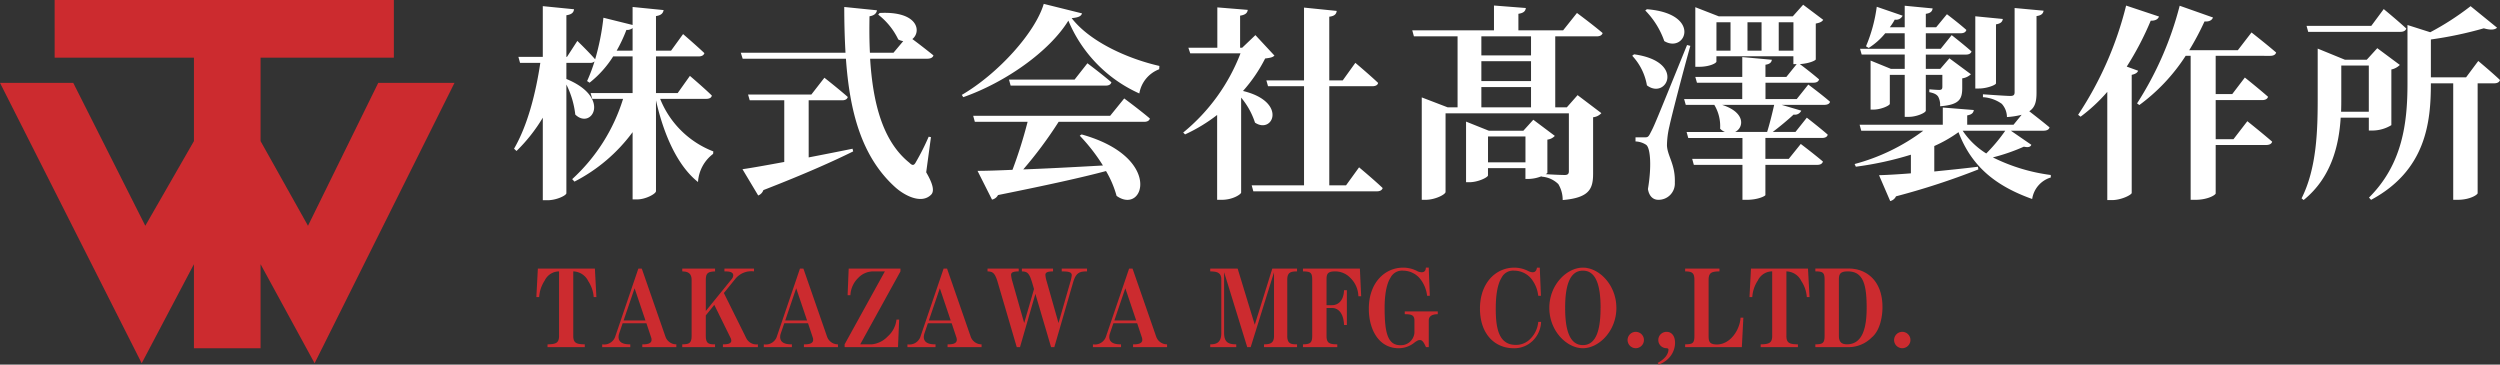
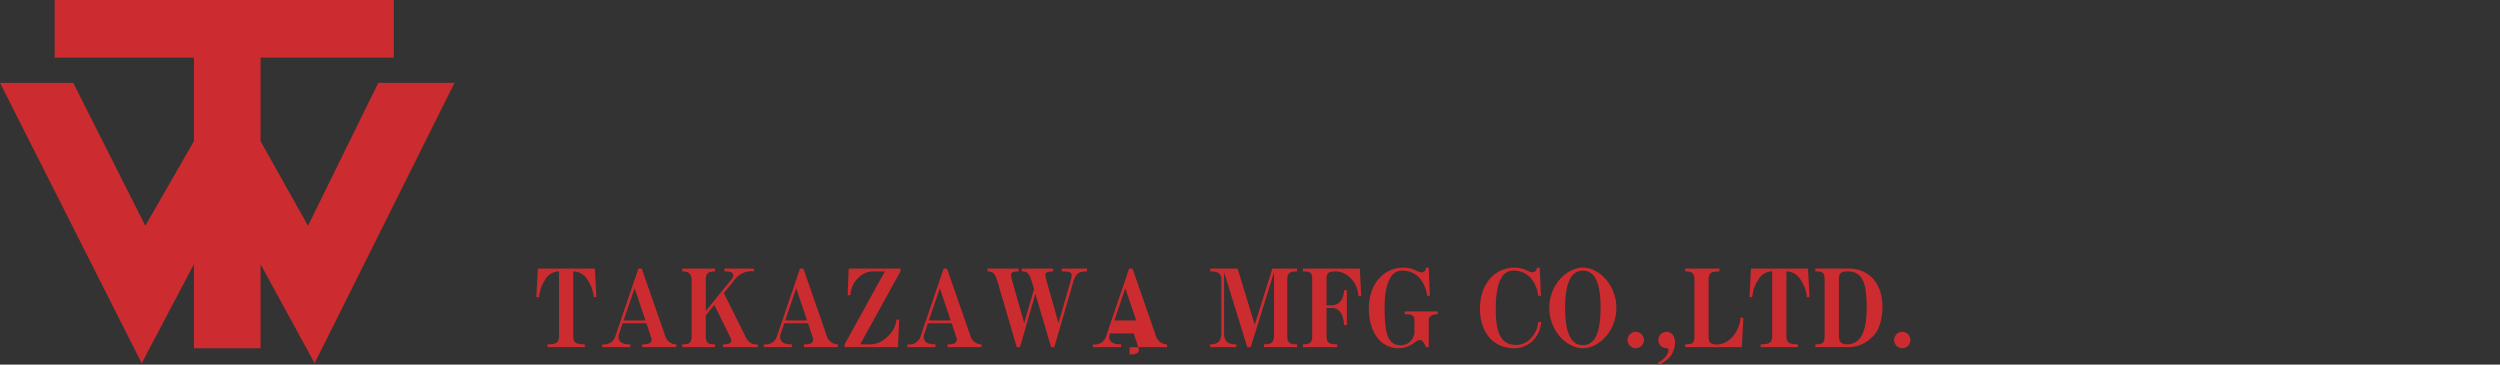
<svg xmlns="http://www.w3.org/2000/svg" width="425" height="61.978" viewBox="0 0 425 61.978">
  <rect x="0" y="0" width="425" height="61.978" fill="#333333" stroke="none" />
  <defs>
    <style>
      .cls-1 {
        fill: #fff;
      }

      .cls-2 {
        fill: #cc2b2f;
      }
    </style>
  </defs>
  <g id="logo_white_01" transform="translate(-532.417 -4609.057)">
-     <path id="パス_24172" data-name="パス 24172" class="cls-1" d="M17.972-13.525a24.938,24.938,0,0,0,1.653-3.518,1.514,1.514,0,0,0,1.055-.317v3.834ZM33.2-5.329c.528,0,.879-.176.95-.563-1.372-1.337-3.729-3.342-3.729-3.342l-2.075,2.92H24.655V-12.54H31.9c.492,0,.879-.176.985-.563-1.372-1.3-3.623-3.236-3.623-3.236l-2.04,2.814H24.655V-19.4c.95-.141,1.2-.528,1.3-1.02l-5.276-.528v3.06l-4.96-1.231a40.585,40.585,0,0,1-1.407,7.07c-1.055-1.231-3.025-3.131-3.025-3.131L9.53-12.47H9.424v-7.07c.95-.141,1.231-.492,1.3-1.02l-5.311-.528v8.618H1.264l.281,1.02H4.992C4.218-6.279,2.847-.862.525,3.148l.422.387A27.809,27.809,0,0,0,5.414-2.129V11.906h.809c1.513,0,3.2-.809,3.2-1.2V-7.757a15.159,15.159,0,0,1,1.513,5.1c2.744,2.673,6.226-2.884-1.513-6.05V-11.45H13.47a.991.991,0,0,0,.739-.246,27.792,27.792,0,0,1-1.266,3.342l.422.281a17.657,17.657,0,0,0,4.01-4.467h3.306v6.226H13.54l.281.985h5.241A30.78,30.78,0,0,1,10.409,8.319l.387.422A28.346,28.346,0,0,0,20.681.334V11.766h.774c1.442,0,3.2-.95,3.2-1.407V-5.083C25.922.58,28.243,6,31.8,8.811a6.482,6.482,0,0,1,2.568-4.784l.035-.422a15.87,15.87,0,0,1-9.04-8.935Zm17.412.246h5.7c.492,0,.844-.176.95-.563-1.513-1.337-3.975-3.271-3.975-3.271L51.072-6.068H40.308l.281.985h5.874V5.4c-3.06.563-5.593,1.02-7.105,1.231L42.032,11.1a1.509,1.509,0,0,0,.879-.915c7.246-2.814,11.995-4.96,15.266-6.578l-.106-.457c-2.568.528-5.1,1.02-7.457,1.477ZM71.4,1.178l-.387-.07a40.831,40.831,0,0,1-2.181,4.327c-.317.6-.6.6-1.09.106-4.608-3.693-6.226-10.306-6.683-17.693h9.744c.492,0,.915-.176,1.02-.563-1.126-.915-2.673-2.111-3.588-2.779,1.583-1.231,1.02-4.784-5.558-4.432l-.246.281a11.763,11.763,0,0,1,3.412,4.221,2.653,2.653,0,0,0,.844.281l-1.653,1.97h-4.01c-.106-2.04-.106-4.116-.07-6.191.879-.141,1.2-.563,1.266-1.02l-5.558-.563c0,2.673.07,5.276.211,7.774h-17.8l.317,1.02H56.946c.633,8.97,2.638,16.638,8.337,21.809C66.866,11.1,69.75,12.61,71.4,10.992c.6-.563.422-1.724-.809-3.834Zm30.462-3.623H78.579l.281,1.02h8.97a78.116,78.116,0,0,1-2.568,8.161c-2.462.106-4.5.176-5.945.176L81.78,11.8a1.484,1.484,0,0,0,1.02-.774c8.372-1.688,14.141-2.955,18.362-4.08a17.28,17.28,0,0,1,1.794,4.221c4.678,3.342,7.95-6.578-5.945-10.447l-.317.211A30.746,30.746,0,0,1,100.634,6c-4.995.281-9.673.528-13.543.668a69.949,69.949,0,0,0,6.015-8.09h14.527c.528,0,.879-.176.985-.563-1.653-1.407-4.362-3.412-4.362-3.412ZM95.815-8.6H84.665l.281,1.02h16.181c.492,0,.844-.176.95-.563C100.529-9.48,98-11.38,98-11.38ZM90.574-21.475C89.132-16.586,82.8-9.586,76.645-6l.246.387C84.1-8.144,91.559-13.42,94.76-18.626A23.441,23.441,0,0,0,106.825-6.244,5.342,5.342,0,0,1,110.2-10.36l.035-.563c-5.276-1.2-11.749-4.045-14.914-8.126,1.126-.106,1.618-.317,1.759-.809Zm35.984,5.311-2.251,2.146h-.352V-19.47c.95-.141,1.231-.492,1.3-.985l-5.171-.422v6.859h-4.925l.317.95h8.548A32.423,32.423,0,0,1,114.282.4l.317.317a27.83,27.83,0,0,0,5.452-3.306V11.836h.774c1.97,0,3.306-.985,3.306-1.231V-5.541a12.79,12.79,0,0,1,2.357,4.256c3.06,2.04,5.558-3.553-2.04-5.382a25.639,25.639,0,0,0,3.764-5.523c.844-.106,1.266-.176,1.583-.492ZM141.965,9.374h-2.849V-7.475h7.316c.528,0,.915-.176.985-.563-1.442-1.372-3.869-3.412-3.869-3.412L141.4-8.46h-2.286V-19.294c.915-.106,1.2-.457,1.266-.985l-5.558-.563V-8.46h-6.4l.281.985h6.121V9.374h-8.9l.281,1.02h21c.492,0,.879-.176.985-.563-1.477-1.407-4.01-3.518-4.01-3.518Zm31.447-22.09H164.97v-3.236h8.442ZM164.97-3.887V-7.334h8.442v3.447Zm8.442-4.467H164.97v-3.377h8.442ZM166.1,5.469v-4.4h6.367v4.4Zm18.5-21.422c.492,0,.879-.176.985-.563-1.653-1.407-4.362-3.412-4.362-3.412l-2.357,2.955h-7.6v-2.814c.95-.141,1.2-.492,1.266-.985l-5.417-.422v4.221H153.222l.281,1.02h7.422V-3.887h-1.688l-4.4-1.688V11.836h.633c1.653,0,3.412-.915,3.412-1.337V-2.867h20.965V6.982c0,.422-.176.633-.7.633-.563,0-2.251-.07-3.236-.141.176-.106.281-.176.281-.246V1.6a2.021,2.021,0,0,0,1.266-.633L173.8-1.777,172.111.088h-5.874L162.367-1.46V8.846h.528c1.548,0,3.2-.844,3.2-1.161V6.454h6.367V8.283h.633a6.312,6.312,0,0,0,2.111-.457V7.9a4.464,4.464,0,0,1,2.849,1.266,5.192,5.192,0,0,1,.739,2.709c4.538-.387,5.171-1.9,5.171-4.5V-2.2a2.195,2.195,0,0,0,1.407-.7l-4.045-3.06L179.5-3.887h-1.97V-15.952Zm8.231-4.4a14,14,0,0,1,3.236,5.206c3.658,2.181,6.437-4.678-2.955-5.417Zm-2.216,7.7a9.754,9.754,0,0,1,2.5,5.03c3.342,2.533,6.648-4.045-2.181-5.276Zm9.321-1.829C194.377-.792,194.377-.792,193.708.474c-.352.739-.528.739-.985.739h-1.548v.7a3.5,3.5,0,0,1,1.794.563c.774.528.95,3.834.317,7.528.211,1.3.95,1.829,1.759,1.829a2.763,2.763,0,0,0,2.814-2.92c.106-3.131-1.266-4.5-1.337-6.332a14.635,14.635,0,0,1,.422-3.271c.387-1.829,2.392-9.533,3.553-13.648ZM208.1.3c1.477-.7,1.864-3.306-2.216-4.608h8.864c-.317,1.407-.774,3.271-1.2,4.608Zm7.422-13.824v-4.819h2.5v4.819Zm-10.588-4.819h2.392v4.819h-2.392Zm7.668,0v4.819h-2.392v-4.819Zm5.98,13.05h-5.311V-8.073h8.161c.492,0,.844-.176.95-.563-1.055-.915-2.6-2.111-3.271-2.6,1.653-.106,2.709-.633,2.709-.809v-6.085c.739-.141,1.055-.317,1.266-.633l-3.412-2.568-1.759,1.97H205.316l-3.975-1.548v10.131h.633c1.829,0,2.955-.633,2.955-.879v-.915h13.085v1.337h.563l-1.759,2.181h-3.553v-2.075c.774-.106,1.02-.422,1.09-.844l-5.03-.457v3.377h-7.985l.281.985h7.7v2.779h-9.884l.281.985h4.854a7,7,0,0,1,.985,4.045,2.41,2.41,0,0,0,.809.563h-6.507l.281,1.02h9.216V4.871h-8.548l.281,1.02h8.266v5.945h.7c2.005,0,3.2-.668,3.2-.809V5.891h8.829c.492,0,.844-.176.95-.563-1.442-1.231-3.764-2.99-3.764-2.99l-2.04,2.533h-3.975V1.319H222.9c.492,0,.879-.176.95-.563-1.372-1.2-3.553-2.884-3.553-2.884L218.366.3H214.5c1.266-.95,2.638-2.111,3.553-2.955a1.18,1.18,0,0,0,1.3-.668l-3.342-.985h7.281c.492,0,.879-.176.95-.528-1.407-1.231-3.693-2.92-3.693-2.92Zm33.874-12.7c.844-.141,1.09-.457,1.161-.915l-4.678-.457V-7.088h.633c1.337,0,2.884-.6,2.884-.879Zm-15.512,4.151h-7.6l.281.985h7.316v2.427h-2.357l-3.447-1.407V-3.5h.457c1.337,0,2.814-.7,2.814-.985V-9.41h2.533v7.141h.7c1.337,0,2.884-.7,2.884-1.055V-9.41h2.814v2c0,.352-.07.563-.528.563-.492,0-1.688-.106-1.688-.106v.492c.95.176,1.3.457,1.513.774a2.937,2.937,0,0,1,.317,1.618c3.306-.246,3.764-1.231,3.764-3.131V-8.812a2.728,2.728,0,0,0,1.477-.7l-3.658-2.709-1.548,1.794h-2.462v-2.427h6.824c.492,0,.844-.176.95-.528-1.3-1.161-3.377-2.779-3.377-2.779l-1.864,2.322h-2.533V-16.48h5.945c.492,0,.844-.176.95-.563-1.3-1.161-3.306-2.673-3.306-2.673L242.286-17.5h-1.759v-2.286c.844-.106,1.09-.457,1.161-.915l-4.749-.457V-17.5h-2.533a10.277,10.277,0,0,0,.844-1.3,1.23,1.23,0,0,0,1.337-.668l-4.4-1.513a26.057,26.057,0,0,1-1.829,6.719l.457.281a11.687,11.687,0,0,0,2.814-2.5h3.306ZM254.034.088A28.59,28.59,0,0,1,250.8,3.957a13.181,13.181,0,0,1-4.01-3.869Zm.95,0h5.558c.528,0,.915-.176,1.02-.563-1.09-.915-2.638-2.111-3.447-2.744,1.02-.668,1.231-1.724,1.231-3.166V-19.4c.774-.106,1.126-.387,1.2-.915l-4.925-.457V-6.455c0,.457-.176.633-.739.633-.739,0-4.643-.281-4.643-.281v.492a6.12,6.12,0,0,1,3.2,1.126,3.4,3.4,0,0,1,.879,2.251,13.364,13.364,0,0,0,2.5-.387L255.441-.933h-7.879V-2.515c.809-.141,1.055-.457,1.126-.915l-5.276-.422v2.92H229.271l.281,1.02H240.1a34.117,34.117,0,0,1-11.678,5.663l.211.457a56.234,56.234,0,0,0,9.357-2.04V7.334c-2.216.176-4.116.281-5.417.317l1.9,4.4a1.481,1.481,0,0,0,.985-.809,123.614,123.614,0,0,0,14-4.573l-.07-.457c-2.5.317-5.065.563-7.422.809V2.691A22.932,22.932,0,0,0,246.085.334c2.286,6.05,6.613,9.251,12.522,11.362a4.519,4.519,0,0,1,3.166-3.658V7.615a30.917,30.917,0,0,1-9.849-2.99A32.683,32.683,0,0,0,257.2,2.8c.774.176,1.126.035,1.266-.317Zm19.7-10.9a50.939,50.939,0,0,0,4.08-7.809c.774.035,1.231-.246,1.407-.7l-5.593-1.864a59.358,59.358,0,0,1-8.161,18.573l.422.317a28.352,28.352,0,0,0,4.538-4.221v18.4h.774c1.618,0,3.307-.879,3.377-1.2V-9.41c.668-.141.985-.387,1.09-.7Zm24.412-1.829c.492,0,.879-.176.985-.563-1.583-1.372-4.186-3.412-4.186-3.412L293.571-13.6h-8.266a45.806,45.806,0,0,0,2.6-4.889c.809.07,1.266-.211,1.442-.668l-5.663-2a56.727,56.727,0,0,1-7.246,16.6l.387.281a31.635,31.635,0,0,0,7.879-8.372h.844V11.836h.774c2.181,0,3.482-.844,3.482-1.09V2.515h8.583c.528,0,.915-.176,1.02-.563-1.618-1.407-4.221-3.482-4.221-3.482l-2.357,3.06h-3.025V-5.118h7.914c.492,0,.879-.176.985-.563-1.513-1.337-3.94-3.271-3.94-3.271l-2.146,2.814h-2.814v-6.507Zm22.125-4.08c.492,0,.879-.176.985-.563-1.442-1.337-3.834-3.306-3.834-3.306l-2.111,2.849H305.25l.281,1.02Zm-10.1,13.578c.035-.809.035-1.618.035-2.357v-5.487h4.678v7.844Zm5.382,3.2a6.228,6.228,0,0,0,3.166-.915v-9.462a2.873,2.873,0,0,0,1.442-.774l-3.834-2.849-1.794,1.97h-3.693l-4.643-1.9V-5.47c0,5.417-.141,11.889-2.744,17.06l.352.281c4.749-3.834,6.015-9.357,6.3-14h4.784V.052Zm15.864-9.04h-5.98v-6.437a65.045,65.045,0,0,0,9-1.9c1.09.317,1.864.281,2.251-.106l-4.5-3.658a46.64,46.64,0,0,1-6.859,4.432l-3.869-1.231v9.955c0,6.683-.844,13.718-6.543,19.382l.352.387c9.322-4.995,10.166-13.191,10.166-19.7v-.106h3.8v19.8h.739c2.146,0,3.412-.879,3.412-1.126V-7.968h2.814c.492,0,.879-.176.985-.563-1.407-1.337-3.693-3.236-3.693-3.236Z" transform="translate(619.279 4631.19)" />
-     <path id="パス_24171" data-name="パス 24171" class="cls-2" d="M10.428-4.6l-.256-4.847H.477L.221-4.6H.7a5.7,5.7,0,0,1,.933-2.8A2.721,2.721,0,0,1,4.08-8.967V2.008c0,1.207-.567,1.408-1.957,1.427V3.91H8.452V3.435c-1.372-.018-1.957-.2-1.957-1.427V-8.967A2.9,2.9,0,0,1,9.037-7.321,5.7,5.7,0,0,1,9.97-4.6ZM24.018,3.91V3.435a1.955,1.955,0,0,1-1.866-1.354L18.146-9.442h-.585L13.592,2.227a1.987,1.987,0,0,1-2.177,1.207V3.91h4.774V3.435c-.64,0-1.994-.037-1.994-1.262a2.055,2.055,0,0,1,.11-.6L14.891-.15h4.042l.8,2.4a1.16,1.16,0,0,1,.073.421c0,.75-1.024.768-1.573.768V3.91ZM18.768-.626H15.055L16.921-6.1ZM37.883,3.91V3.435a1.934,1.934,0,0,1-1.975-1.043L32.1-5.29l2.012-2.488a3.518,3.518,0,0,1,3.11-1.189v-.476h-5.03v.476c.64,0,1.5.018,1.5.677a.988.988,0,0,1-.238.6L29.03-2.236v-5.3c0-1.171.421-1.39,1.573-1.427v-.476H25.024v.476c.567.018,1.591.055,1.591,1.427V2.008c0,1.28-.494,1.408-1.591,1.427V3.91H30.6V3.435c-1.024,0-1.573-.091-1.573-1.427V-1.486l1.445-1.793L33.218,2.3a1.211,1.211,0,0,1,.146.494c0,.622-.878.64-1.427.64V3.91Zm13.609,0V3.435a1.955,1.955,0,0,1-1.866-1.354L45.62-9.442h-.585L41.065,2.227a1.987,1.987,0,0,1-2.177,1.207V3.91h4.774V3.435c-.64,0-1.994-.037-1.994-1.262a2.055,2.055,0,0,1,.11-.6L42.364-.15h4.042l.8,2.4a1.16,1.16,0,0,1,.073.421c0,.75-1.024.768-1.573.768V3.91ZM46.242-.626H42.529L44.394-6.1ZM62.118-8.967v-.476h-8.8l-.183,4.518h.476A4.353,4.353,0,0,1,54.93-7.851a3.528,3.528,0,0,1,2.488-1.116h2.049l-6.841,12.4V3.91H61.7l.2-4.683h-.457a4.5,4.5,0,0,1-1.5,2.872,4.319,4.319,0,0,1-2.707,1.335H55.278ZM75.91,3.91V3.435a1.955,1.955,0,0,1-1.866-1.354L70.039-9.442h-.585L65.484,2.227a1.987,1.987,0,0,1-2.177,1.207V3.91h4.774V3.435c-.64,0-1.994-.037-1.994-1.262a2.055,2.055,0,0,1,.11-.6L66.783-.15h4.042l.8,2.4a1.16,1.16,0,0,1,.073.421c0,.75-1.024.768-1.573.768V3.91ZM70.66-.626H66.947L68.813-6.1ZM93.835-8.967v-.476h-4.3v.476c.915.018,1.7.018,1.7.64a4.666,4.666,0,0,1-.165.9L88.988-.187l-2.03-7.152a4.759,4.759,0,0,1-.2-1.043c0-.567.768-.567,1.3-.585v-.476h-5.3v.476c.9.037,1.244.219,1.756,1.939l.311,1.061L83.153-.187l-2.03-7.152a5.023,5.023,0,0,1-.2-1.043c0-.567.768-.567,1.3-.585v-.476h-5.3v.476c.9.037,1.262.238,1.756,1.939L81.891,3.91h.549l2.616-9.054L87.726,3.91h.549l3.2-11.03C91.988-8.857,92.665-8.949,93.835-8.967ZM107.444,3.91V3.435a1.955,1.955,0,0,1-1.866-1.354L101.573-9.442h-.585L97.018,2.227a1.987,1.987,0,0,1-2.177,1.207V3.91h4.774V3.435c-.64,0-1.994-.037-1.994-1.262a2.055,2.055,0,0,1,.11-.6L98.317-.15h4.042l.8,2.4a1.16,1.16,0,0,1,.073.421c0,.75-1.024.768-1.573.768V3.91Zm-5.25-4.536H98.481L100.347-6.1ZM129.54,3.91V3.435c-1.024,0-1.665-.091-1.665-1.427V-7.54c0-1.317.64-1.408,1.665-1.427v-.476h-4.207L122.351.106l-2.908-9.548h-4.664v.476c.988.018,1.884.11,1.884,1.354V1.5c0,1.829-1.061,1.921-1.884,1.939V3.91h4.426V3.435c-1.134-.018-2.067-.183-2.067-1.939V-8.839L121.071,3.91h.585L125.626-8.82V2.008c0,1.3-.75,1.408-1.7,1.427V3.91Zm10.9-8.652-.219-4.7h-9.676v.476c1.28.018,1.573.183,1.573,1.427V2.008c0,1.226-.421,1.408-1.573,1.427V3.91h5.835V3.435c-1.28-.018-1.829-.165-1.829-1.427V-2.748h.969c.713,0,1.9.494,2.012,2.89h.476V-5.766h-.476c-.11,2.286-1.5,2.542-2.012,2.542h-.969V-7.54c0-.951.128-1.427,1.463-1.427a3.563,3.563,0,0,1,2.616,1.134,4.493,4.493,0,0,1,1.335,3.091Zm13.023,3.055v-.476h-5.615v.476c1.024,0,1.646.091,1.646,1.061V1.459a2.3,2.3,0,0,1-2.378,2.122c-2.158,0-2.689-2.067-2.689-6.347,0-1.134.073-3.677,1.006-5.14a2.2,2.2,0,0,1,2.14-1.189,3.8,3.8,0,0,1,2.835,1.317,5.71,5.71,0,0,1,1.244,2.963h.457l-.183-4.792h-.494c0,.787-.585.787-.732.787a1.789,1.789,0,0,1-.841-.256,5.179,5.179,0,0,0-2.3-.53c-3.018,0-5.817,2.469-5.817,6.987,0,3.6,1.738,6.713,5.067,6.713a4.255,4.255,0,0,0,2.725-.988c.549-.4.732-.4.86-.4.256,0,.549.018,1.061,1.207h.476V-.626C151.928-1.65,153.081-1.687,153.465-1.687Zm17.56,1.3h-.476a4.685,4.685,0,0,1-1.427,2.963,3.35,3.35,0,0,1-2.4.951c-2.835,0-3.4-2.707-3.4-6.109,0-1.9.183-4.042,1.006-5.341a2.185,2.185,0,0,1,2.122-1.171,3.8,3.8,0,0,1,2.853,1.3,5.69,5.69,0,0,1,1.244,2.981h.457l-.2-4.792h-.476c-.055.274-.146.787-.75.787a1.971,1.971,0,0,1-.823-.256,5.236,5.236,0,0,0-2.3-.53c-3.11,0-5.817,2.579-5.817,6.951,0,4.408,2.579,6.749,5.725,6.749a4.453,4.453,0,0,0,3.292-1.317A4.663,4.663,0,0,0,171.024-.388Zm12.8-2.378c0-3.933-2.963-6.841-5.689-6.841s-5.707,2.89-5.707,6.841,2.981,6.859,5.707,6.859C180.829,4.093,183.828,1.2,183.828-2.766Zm-2.689,0c0,2.908-.421,6.329-3,6.329-2.488,0-3.018-3.128-3.018-6.329,0-3.274.567-6.329,3.018-6.329C180.646-9.095,181.139-5.894,181.139-2.766ZM188.511,2.7a1.39,1.39,0,1,0-1.39,1.39A1.4,1.4,0,0,0,188.511,2.7Zm5.286.457c0-1.116-.549-1.847-1.427-1.847a1.39,1.39,0,0,0-.055,2.78c.2.018.366.037.366.256,0,.183-.055,1.3-1.829,2.232l.165.293a4.328,4.328,0,0,0,1.555-.933A3.82,3.82,0,0,0,193.8,3.16ZM205.412-1.1h-.476c-.128,2.1-1.756,4.555-4.024,4.555-1.3,0-1.408-.567-1.408-1.445V-7.54c0-1.262.585-1.408,1.847-1.427v-.476h-5.835v.476c1.134.018,1.573.2,1.573,1.427V2.008c0,1.244-.293,1.408-1.573,1.427V3.91h9.639ZM216.661-4.6,216.4-9.442h-9.694L206.454-4.6h.476a5.7,5.7,0,0,1,.933-2.8,2.721,2.721,0,0,1,2.451-1.573V2.008c0,1.207-.567,1.408-1.957,1.427V3.91h6.329V3.435c-1.372-.018-1.957-.2-1.957-1.427V-8.967a2.9,2.9,0,0,1,2.542,1.646A5.7,5.7,0,0,1,216.2-4.6Zm12.4,1.7c0-4.683-2.945-6.548-5.67-6.548h-5.743v.476c1.28.018,1.573.183,1.573,1.427V2.008c0,1.244-.348,1.408-1.573,1.427V3.91h5.6a5.542,5.542,0,0,0,3.969-1.628C228.788.984,229.062-1.632,229.062-2.894Zm-2.689.146c0,3.2-.622,6.182-3.347,6.182-.969,0-1.372-.457-1.372-1.427V-7.54c0-.915.165-1.427,1.518-1.427C225.807-8.967,226.374-6.717,226.374-2.748ZM233.818,2.7a1.39,1.39,0,1,0-1.39,1.39A1.4,1.4,0,0,0,233.818,2.7Z" transform="translate(623.376 4664.161)" />
+     <path id="パス_24171" data-name="パス 24171" class="cls-2" d="M10.428-4.6l-.256-4.847H.477L.221-4.6H.7a5.7,5.7,0,0,1,.933-2.8A2.721,2.721,0,0,1,4.08-8.967V2.008c0,1.207-.567,1.408-1.957,1.427V3.91H8.452V3.435c-1.372-.018-1.957-.2-1.957-1.427V-8.967A2.9,2.9,0,0,1,9.037-7.321,5.7,5.7,0,0,1,9.97-4.6ZM24.018,3.91V3.435a1.955,1.955,0,0,1-1.866-1.354L18.146-9.442h-.585L13.592,2.227a1.987,1.987,0,0,1-2.177,1.207V3.91h4.774V3.435c-.64,0-1.994-.037-1.994-1.262a2.055,2.055,0,0,1,.11-.6L14.891-.15h4.042l.8,2.4a1.16,1.16,0,0,1,.073.421c0,.75-1.024.768-1.573.768V3.91ZM18.768-.626H15.055L16.921-6.1ZM37.883,3.91V3.435a1.934,1.934,0,0,1-1.975-1.043L32.1-5.29l2.012-2.488a3.518,3.518,0,0,1,3.11-1.189v-.476h-5.03v.476c.64,0,1.5.018,1.5.677a.988.988,0,0,1-.238.6L29.03-2.236v-5.3c0-1.171.421-1.39,1.573-1.427v-.476H25.024v.476c.567.018,1.591.055,1.591,1.427V2.008c0,1.28-.494,1.408-1.591,1.427V3.91H30.6V3.435c-1.024,0-1.573-.091-1.573-1.427V-1.486l1.445-1.793L33.218,2.3a1.211,1.211,0,0,1,.146.494c0,.622-.878.64-1.427.64V3.91Zm13.609,0V3.435a1.955,1.955,0,0,1-1.866-1.354L45.62-9.442h-.585L41.065,2.227a1.987,1.987,0,0,1-2.177,1.207V3.91h4.774V3.435c-.64,0-1.994-.037-1.994-1.262a2.055,2.055,0,0,1,.11-.6L42.364-.15h4.042l.8,2.4a1.16,1.16,0,0,1,.073.421c0,.75-1.024.768-1.573.768V3.91ZM46.242-.626H42.529L44.394-6.1ZM62.118-8.967v-.476h-8.8l-.183,4.518h.476A4.353,4.353,0,0,1,54.93-7.851a3.528,3.528,0,0,1,2.488-1.116h2.049l-6.841,12.4V3.91H61.7l.2-4.683h-.457a4.5,4.5,0,0,1-1.5,2.872,4.319,4.319,0,0,1-2.707,1.335H55.278ZM75.91,3.91V3.435a1.955,1.955,0,0,1-1.866-1.354L70.039-9.442h-.585L65.484,2.227a1.987,1.987,0,0,1-2.177,1.207V3.91h4.774V3.435c-.64,0-1.994-.037-1.994-1.262a2.055,2.055,0,0,1,.11-.6L66.783-.15h4.042l.8,2.4a1.16,1.16,0,0,1,.073.421c0,.75-1.024.768-1.573.768V3.91ZM70.66-.626H66.947L68.813-6.1ZM93.835-8.967v-.476h-4.3v.476c.915.018,1.7.018,1.7.64a4.666,4.666,0,0,1-.165.9L88.988-.187l-2.03-7.152a4.759,4.759,0,0,1-.2-1.043c0-.567.768-.567,1.3-.585v-.476h-5.3v.476c.9.037,1.244.219,1.756,1.939l.311,1.061L83.153-.187l-2.03-7.152a5.023,5.023,0,0,1-.2-1.043c0-.567.768-.567,1.3-.585v-.476h-5.3v.476c.9.037,1.262.238,1.756,1.939L81.891,3.91h.549l2.616-9.054L87.726,3.91h.549l3.2-11.03C91.988-8.857,92.665-8.949,93.835-8.967ZM107.444,3.91V3.435a1.955,1.955,0,0,1-1.866-1.354L101.573-9.442h-.585L97.018,2.227a1.987,1.987,0,0,1-2.177,1.207V3.91h4.774V3.435c-.64,0-1.994-.037-1.994-1.262a2.055,2.055,0,0,1,.11-.6h4.042l.8,2.4a1.16,1.16,0,0,1,.073.421c0,.75-1.024.768-1.573.768V3.91Zm-5.25-4.536H98.481L100.347-6.1ZM129.54,3.91V3.435c-1.024,0-1.665-.091-1.665-1.427V-7.54c0-1.317.64-1.408,1.665-1.427v-.476h-4.207L122.351.106l-2.908-9.548h-4.664v.476c.988.018,1.884.11,1.884,1.354V1.5c0,1.829-1.061,1.921-1.884,1.939V3.91h4.426V3.435c-1.134-.018-2.067-.183-2.067-1.939V-8.839L121.071,3.91h.585L125.626-8.82V2.008c0,1.3-.75,1.408-1.7,1.427V3.91Zm10.9-8.652-.219-4.7h-9.676v.476c1.28.018,1.573.183,1.573,1.427V2.008c0,1.226-.421,1.408-1.573,1.427V3.91h5.835V3.435c-1.28-.018-1.829-.165-1.829-1.427V-2.748h.969c.713,0,1.9.494,2.012,2.89h.476V-5.766h-.476c-.11,2.286-1.5,2.542-2.012,2.542h-.969V-7.54c0-.951.128-1.427,1.463-1.427a3.563,3.563,0,0,1,2.616,1.134,4.493,4.493,0,0,1,1.335,3.091Zm13.023,3.055v-.476h-5.615v.476c1.024,0,1.646.091,1.646,1.061V1.459a2.3,2.3,0,0,1-2.378,2.122c-2.158,0-2.689-2.067-2.689-6.347,0-1.134.073-3.677,1.006-5.14a2.2,2.2,0,0,1,2.14-1.189,3.8,3.8,0,0,1,2.835,1.317,5.71,5.71,0,0,1,1.244,2.963h.457l-.183-4.792h-.494c0,.787-.585.787-.732.787a1.789,1.789,0,0,1-.841-.256,5.179,5.179,0,0,0-2.3-.53c-3.018,0-5.817,2.469-5.817,6.987,0,3.6,1.738,6.713,5.067,6.713a4.255,4.255,0,0,0,2.725-.988c.549-.4.732-.4.86-.4.256,0,.549.018,1.061,1.207h.476V-.626C151.928-1.65,153.081-1.687,153.465-1.687Zm17.56,1.3h-.476a4.685,4.685,0,0,1-1.427,2.963,3.35,3.35,0,0,1-2.4.951c-2.835,0-3.4-2.707-3.4-6.109,0-1.9.183-4.042,1.006-5.341a2.185,2.185,0,0,1,2.122-1.171,3.8,3.8,0,0,1,2.853,1.3,5.69,5.69,0,0,1,1.244,2.981h.457l-.2-4.792h-.476c-.055.274-.146.787-.75.787a1.971,1.971,0,0,1-.823-.256,5.236,5.236,0,0,0-2.3-.53c-3.11,0-5.817,2.579-5.817,6.951,0,4.408,2.579,6.749,5.725,6.749a4.453,4.453,0,0,0,3.292-1.317A4.663,4.663,0,0,0,171.024-.388Zm12.8-2.378c0-3.933-2.963-6.841-5.689-6.841s-5.707,2.89-5.707,6.841,2.981,6.859,5.707,6.859C180.829,4.093,183.828,1.2,183.828-2.766Zm-2.689,0c0,2.908-.421,6.329-3,6.329-2.488,0-3.018-3.128-3.018-6.329,0-3.274.567-6.329,3.018-6.329C180.646-9.095,181.139-5.894,181.139-2.766ZM188.511,2.7a1.39,1.39,0,1,0-1.39,1.39A1.4,1.4,0,0,0,188.511,2.7Zm5.286.457c0-1.116-.549-1.847-1.427-1.847a1.39,1.39,0,0,0-.055,2.78c.2.018.366.037.366.256,0,.183-.055,1.3-1.829,2.232l.165.293a4.328,4.328,0,0,0,1.555-.933A3.82,3.82,0,0,0,193.8,3.16ZM205.412-1.1h-.476c-.128,2.1-1.756,4.555-4.024,4.555-1.3,0-1.408-.567-1.408-1.445V-7.54c0-1.262.585-1.408,1.847-1.427v-.476h-5.835v.476c1.134.018,1.573.2,1.573,1.427V2.008c0,1.244-.293,1.408-1.573,1.427V3.91h9.639ZM216.661-4.6,216.4-9.442h-9.694L206.454-4.6h.476a5.7,5.7,0,0,1,.933-2.8,2.721,2.721,0,0,1,2.451-1.573V2.008c0,1.207-.567,1.408-1.957,1.427V3.91h6.329V3.435c-1.372-.018-1.957-.2-1.957-1.427V-8.967a2.9,2.9,0,0,1,2.542,1.646A5.7,5.7,0,0,1,216.2-4.6Zm12.4,1.7c0-4.683-2.945-6.548-5.67-6.548h-5.743v.476c1.28.018,1.573.183,1.573,1.427V2.008c0,1.244-.348,1.408-1.573,1.427V3.91h5.6a5.542,5.542,0,0,0,3.969-1.628C228.788.984,229.062-1.632,229.062-2.894Zm-2.689.146c0,3.2-.622,6.182-3.347,6.182-.969,0-1.372-.457-1.372-1.427V-7.54c0-.915.165-1.427,1.518-1.427C225.807-8.967,226.374-6.717,226.374-2.748ZM233.818,2.7a1.39,1.39,0,1,0-1.39,1.39A1.4,1.4,0,0,0,233.818,2.7Z" transform="translate(623.376 4664.161)" />
    <path id="パス_24170" data-name="パス 24170" class="cls-2" d="M-3498.294,4661.012h57.666v9.8h-22.658V4685l8.063,14.391,11.941-24.291h12.962l-23.781,47.663-9.186-16.84v14.289h-11.329v-14.289l-8.879,16.84-24.087-47.663h12.452l12.248,24.291,8.267-14.391V4670.81h-23.678Z" transform="translate(4040 -51.954)" />
  </g>
</svg>